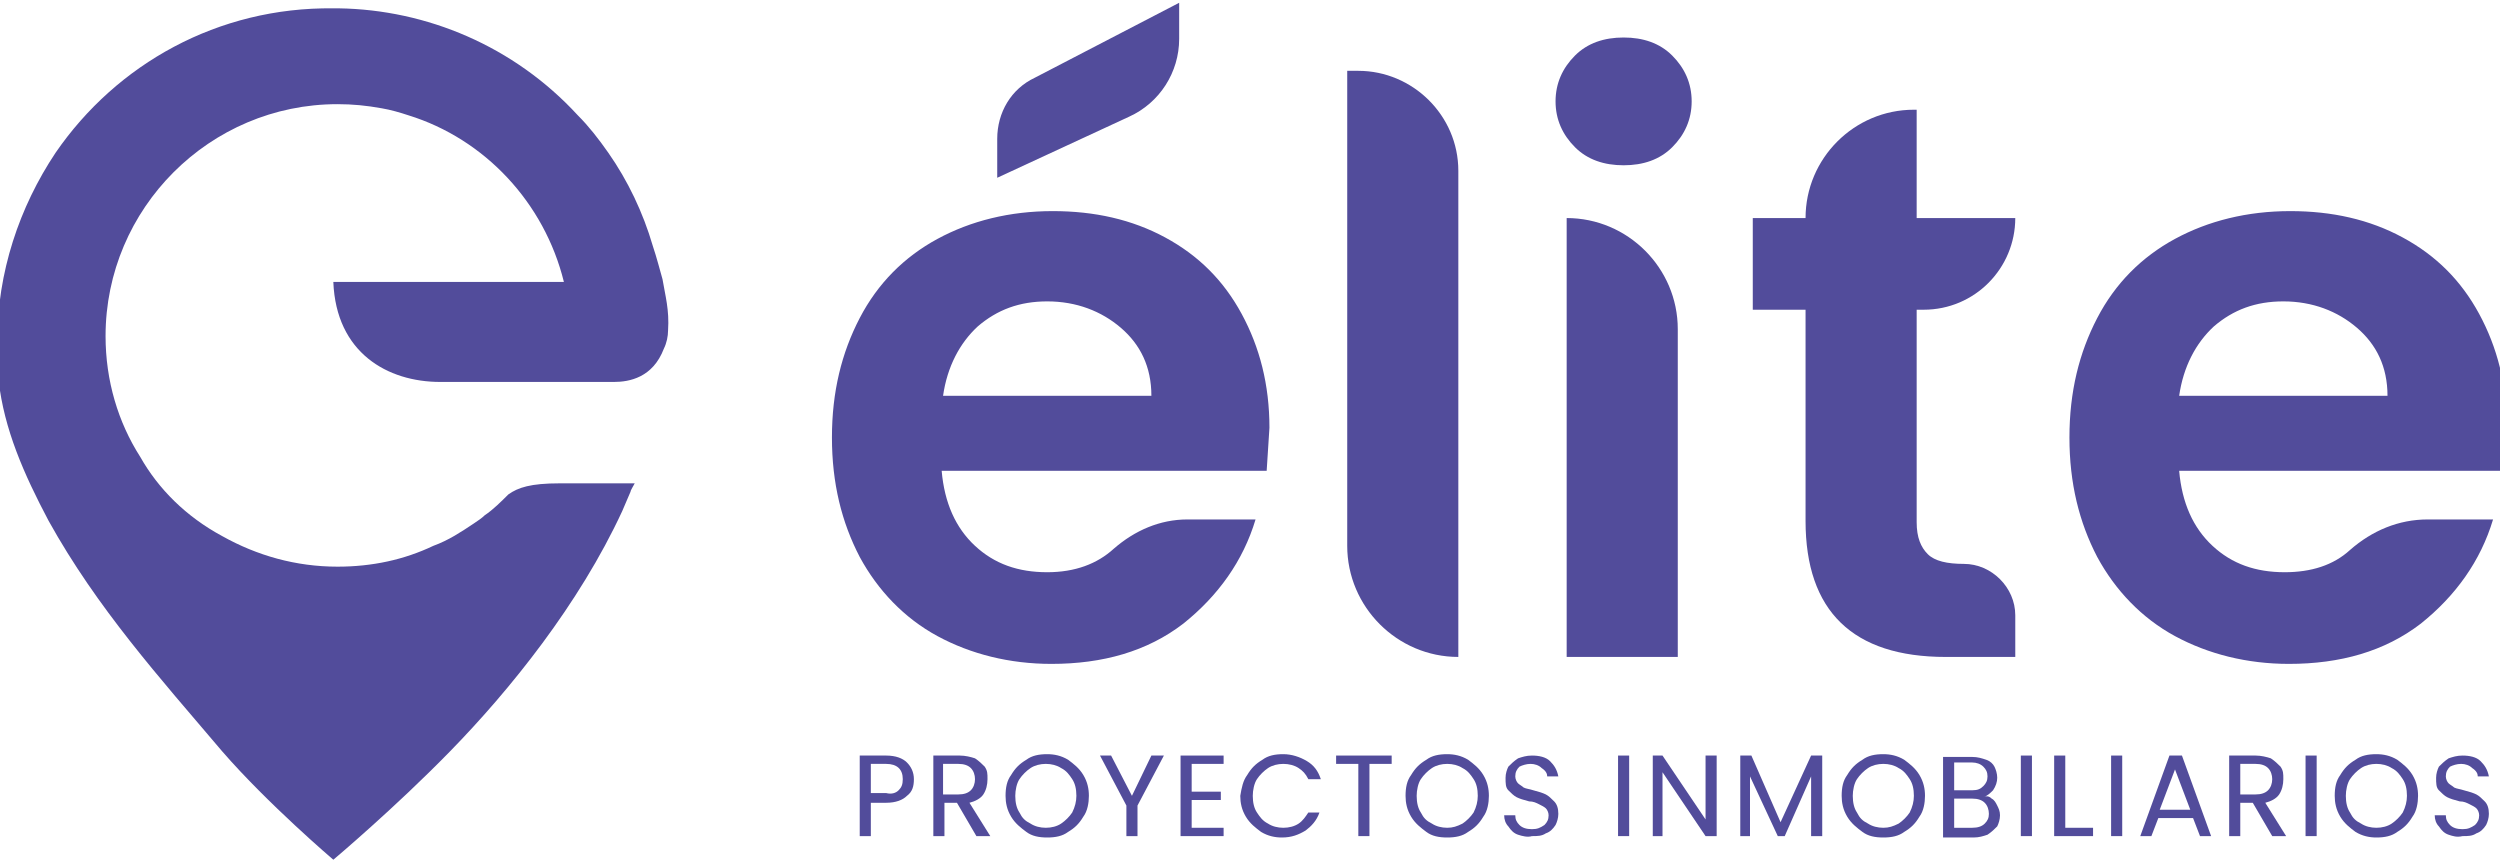
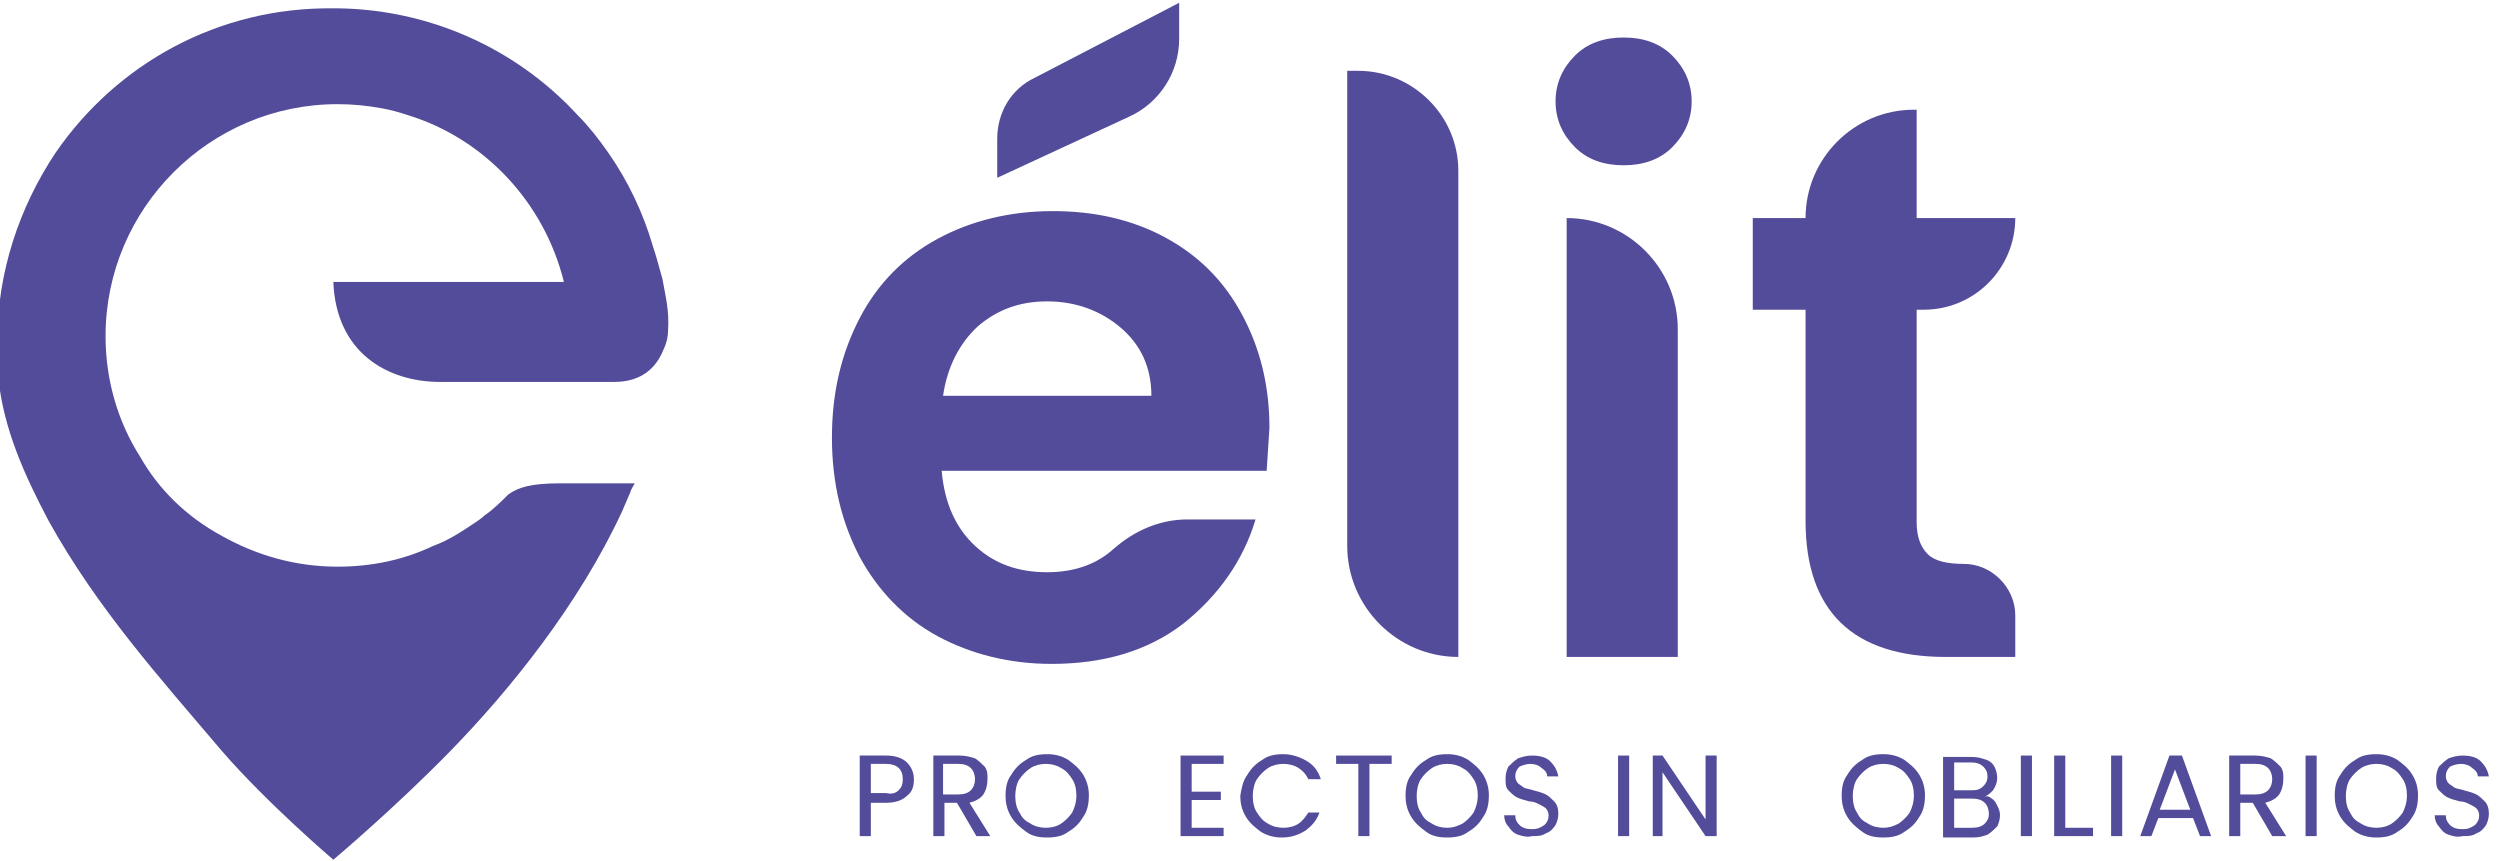
<svg xmlns="http://www.w3.org/2000/svg" version="1.1" id="Capa_1" x="0px" y="0px" viewBox="0 0 180 62" style="enable-background:new 0 0 180 62;" xml:space="preserve">
  <style type="text/css">
	.st0{fill:#524C9B;}
</style>
  <g>
    <path class="st0" d="M91.2,33.9H67.8c0.2,2.3,1,4.1,2.4,5.4c1.4,1.3,3.1,1.9,5.2,1.9c2,0,3.6-0.6,4.8-1.7c1.5-1.3,3.3-2.1,5.3-2.1   h4.9c-0.9,3-2.7,5.5-5.2,7.5c-2.6,2-5.8,2.9-9.5,2.9c-3,0-5.8-0.7-8.2-2c-2.4-1.3-4.3-3.3-5.6-5.7c-1.3-2.5-2-5.3-2-8.6   c0-3.3,0.7-6.1,2-8.6c1.3-2.5,3.2-4.4,5.6-5.7c2.4-1.3,5.2-2,8.3-2c3,0,5.7,0.6,8.1,1.9c2.4,1.3,4.2,3.1,5.5,5.5   c1.3,2.4,2,5.1,2,8.2L91.2,33.9z M82.9,28.5c0-2.1-0.8-3.7-2.2-4.9c-1.4-1.2-3.2-1.9-5.3-1.9c-2,0-3.6,0.6-5,1.8   c-1.3,1.2-2.2,2.9-2.5,5H82.9z" />
    <path class="st0" d="M105,12.3v35c-4.4,0-8-3.6-8-8V5.1h0.8C101.7,5.1,105,8.3,105,12.3" />
    <path class="st0" d="M113.4,10.6c-0.9-0.9-1.4-2-1.4-3.3c0-1.3,0.5-2.4,1.4-3.3c0.9-0.9,2.1-1.3,3.5-1.3c1.4,0,2.6,0.4,3.5,1.3   c0.9,0.9,1.4,2,1.4,3.3c0,1.3-0.5,2.4-1.4,3.3c-0.9,0.9-2.1,1.3-3.5,1.3C115.5,11.9,114.3,11.5,113.4,10.6 M120.8,23.7v23.6h-8   V15.7C117.2,15.7,120.8,19.3,120.8,23.7" />
    <path class="st0" d="M138,22.3v15.3c0,1.1,0.3,1.8,0.8,2.3c0.5,0.5,1.4,0.7,2.6,0.7c2,0,3.7,1.7,3.7,3.7v3h-5   c-6.7,0-10.1-3.3-10.1-9.8V22.3h-3.8v-6.6h3.8c0-4.3,3.5-7.8,7.8-7.8h0.2v7.8h7.1c0,3.6-2.9,6.6-6.6,6.6H138z" />
-     <path class="st0" d="M180.2,33.9h-23.3c0.2,2.3,1,4.1,2.4,5.4c1.4,1.3,3.1,1.9,5.2,1.9c1.9,0,3.5-0.5,4.7-1.6   c1.6-1.4,3.5-2.2,5.6-2.2h4.7c-0.9,3-2.7,5.5-5.2,7.5c-2.6,2-5.8,2.9-9.5,2.9c-3,0-5.8-0.7-8.2-2c-2.4-1.3-4.3-3.3-5.6-5.7   c-1.3-2.5-2-5.3-2-8.6c0-3.3,0.7-6.1,2-8.6c1.3-2.5,3.2-4.4,5.6-5.7c2.4-1.3,5.2-2,8.3-2c3,0,5.7,0.6,8.1,1.9   c2.4,1.3,4.2,3.1,5.5,5.5c1.3,2.4,2,5.1,2,8.2L180.2,33.9z M171.9,28.5c0-2.1-0.8-3.7-2.2-4.9c-1.4-1.2-3.2-1.9-5.3-1.9   c-2,0-3.6,0.6-5,1.8c-1.3,1.2-2.2,2.9-2.5,5H171.9z" />
    <path class="st0" d="M81.3,8.4l-9.5,4.4V10c0-1.9,1-3.6,2.7-4.4l10.4-5.4v2.6C84.9,5.2,83.5,7.4,81.3,8.4" />
    <path class="st0" d="M65.3,57.3c-0.3,0.3-0.8,0.5-1.5,0.5h-1.1v2.4h-0.8v-5.8h1.9c0.7,0,1.2,0.2,1.5,0.5c0.3,0.3,0.5,0.7,0.5,1.2   C65.8,56.6,65.7,57,65.3,57.3 M64.7,56.9c0.2-0.2,0.3-0.4,0.3-0.8c0-0.7-0.4-1.1-1.2-1.1h-1.1v2.1h1.1   C64.2,57.2,64.5,57.1,64.7,56.9" />
    <path class="st0" d="M70.3,60.2l-1.4-2.4h-0.9v2.4h-0.8v-5.8h1.9c0.4,0,0.8,0.1,1.1,0.2c0.3,0.2,0.5,0.4,0.7,0.6   c0.2,0.3,0.2,0.5,0.2,0.9c0,0.4-0.1,0.8-0.3,1.1c-0.2,0.3-0.6,0.5-1,0.6l1.5,2.4H70.3z M67.9,57.2h1.1c0.4,0,0.7-0.1,0.9-0.3   c0.2-0.2,0.3-0.5,0.3-0.8c0-0.3-0.1-0.6-0.3-0.8c-0.2-0.2-0.5-0.3-0.9-0.3h-1.1V57.2z" />
    <path class="st0" d="M73.9,59.9c-0.4-0.3-0.8-0.6-1.1-1.1c-0.3-0.5-0.4-1-0.4-1.5c0-0.6,0.1-1.1,0.4-1.5c0.3-0.5,0.6-0.8,1.1-1.1   c0.4-0.3,0.9-0.4,1.5-0.4c0.5,0,1,0.1,1.5,0.4c0.4,0.3,0.8,0.6,1.1,1.1c0.3,0.5,0.4,1,0.4,1.5s-0.1,1.1-0.4,1.5   c-0.3,0.5-0.6,0.8-1.1,1.1c-0.4,0.3-0.9,0.4-1.5,0.4C74.8,60.3,74.3,60.2,73.9,59.9 M76.4,59.3c0.3-0.2,0.6-0.5,0.8-0.8   c0.2-0.4,0.3-0.8,0.3-1.2c0-0.5-0.1-0.9-0.3-1.2c-0.2-0.3-0.4-0.6-0.8-0.8c-0.3-0.2-0.7-0.3-1.1-0.3c-0.4,0-0.8,0.1-1.1,0.3   c-0.3,0.2-0.6,0.5-0.8,0.8c-0.2,0.3-0.3,0.8-0.3,1.2c0,0.5,0.1,0.9,0.3,1.2c0.2,0.4,0.4,0.6,0.8,0.8c0.3,0.2,0.7,0.3,1.1,0.3   C75.7,59.6,76.1,59.5,76.4,59.3" />
-     <polygon class="st0" points="83.8,54.4 81.9,58 81.9,60.2 81.1,60.2 81.1,58 79.2,54.4 80,54.4 81.5,57.3 82.9,54.4  " />
    <polygon class="st0" points="85.8,55 85.8,57 87.9,57 87.9,57.6 85.8,57.6 85.8,59.6 88.1,59.6 88.1,60.2 85,60.2 85,54.4    88.1,54.4 88.1,55  " />
    <path class="st0" d="M89.8,55.8c0.3-0.5,0.6-0.8,1.1-1.1c0.4-0.3,0.9-0.4,1.5-0.4c0.6,0,1.2,0.2,1.7,0.5c0.5,0.3,0.8,0.7,1,1.3   h-0.9c-0.2-0.4-0.4-0.6-0.7-0.8c-0.3-0.2-0.7-0.3-1.1-0.3c-0.4,0-0.8,0.1-1.1,0.3c-0.3,0.2-0.6,0.5-0.8,0.8   c-0.2,0.3-0.3,0.8-0.3,1.2c0,0.5,0.1,0.9,0.3,1.2c0.2,0.3,0.4,0.6,0.8,0.8c0.3,0.2,0.7,0.3,1.1,0.3c0.4,0,0.8-0.1,1.1-0.3   c0.3-0.2,0.5-0.5,0.7-0.8H95c-0.2,0.6-0.6,1-1,1.3c-0.5,0.3-1,0.5-1.7,0.5c-0.5,0-1-0.1-1.5-0.4c-0.4-0.3-0.8-0.6-1.1-1.1   c-0.3-0.5-0.4-1-0.4-1.5C89.4,56.7,89.5,56.2,89.8,55.8" />
    <polygon class="st0" points="100.2,54.4 100.2,55 98.6,55 98.6,60.2 97.8,60.2 97.8,55 96.2,55 96.2,54.4  " />
    <path class="st0" d="M102.7,59.9c-0.4-0.3-0.8-0.6-1.1-1.1c-0.3-0.5-0.4-1-0.4-1.5c0-0.6,0.1-1.1,0.4-1.5c0.3-0.5,0.6-0.8,1.1-1.1   c0.4-0.3,0.9-0.4,1.5-0.4c0.5,0,1,0.1,1.5,0.4c0.4,0.3,0.8,0.6,1.1,1.1c0.3,0.5,0.4,1,0.4,1.5s-0.1,1.1-0.4,1.5   c-0.3,0.5-0.6,0.8-1.1,1.1c-0.4,0.3-0.9,0.4-1.5,0.4C103.6,60.3,103.1,60.2,102.7,59.9 M105.3,59.3c0.3-0.2,0.6-0.5,0.8-0.8   c0.2-0.4,0.3-0.8,0.3-1.2c0-0.5-0.1-0.9-0.3-1.2c-0.2-0.3-0.4-0.6-0.8-0.8c-0.3-0.2-0.7-0.3-1.1-0.3c-0.4,0-0.8,0.1-1.1,0.3   c-0.3,0.2-0.6,0.5-0.8,0.8c-0.2,0.3-0.3,0.8-0.3,1.2c0,0.5,0.1,0.9,0.3,1.2c0.2,0.4,0.4,0.6,0.8,0.8c0.3,0.2,0.7,0.3,1.1,0.3   C104.6,59.6,104.9,59.5,105.3,59.3" />
    <path class="st0" d="M109.3,60.1c-0.3-0.1-0.5-0.3-0.7-0.6c-0.2-0.2-0.3-0.5-0.3-0.8h0.8c0,0.3,0.1,0.5,0.3,0.7   c0.2,0.2,0.5,0.3,0.9,0.3c0.4,0,0.6-0.1,0.9-0.3c0.2-0.2,0.3-0.4,0.3-0.7c0-0.2-0.1-0.4-0.2-0.5c-0.1-0.1-0.3-0.2-0.5-0.3   c-0.2-0.1-0.4-0.2-0.7-0.2c-0.4-0.1-0.7-0.2-0.9-0.3c-0.2-0.1-0.4-0.3-0.6-0.5c-0.2-0.2-0.2-0.5-0.2-0.9c0-0.3,0.1-0.6,0.2-0.8   c0.2-0.2,0.4-0.4,0.7-0.6c0.3-0.1,0.6-0.2,1-0.2c0.5,0,1,0.1,1.3,0.4c0.3,0.3,0.5,0.6,0.6,1.1h-0.8c0-0.2-0.1-0.4-0.4-0.6   c-0.2-0.2-0.5-0.3-0.8-0.3c-0.3,0-0.6,0.1-0.8,0.2c-0.2,0.2-0.3,0.4-0.3,0.7c0,0.2,0.1,0.4,0.2,0.5c0.1,0.1,0.3,0.2,0.4,0.3   c0.2,0.1,0.4,0.1,0.7,0.2c0.4,0.1,0.7,0.2,0.9,0.3c0.2,0.1,0.4,0.3,0.6,0.5c0.2,0.2,0.3,0.5,0.3,0.9c0,0.3-0.1,0.6-0.2,0.8   c-0.2,0.3-0.4,0.5-0.7,0.6c-0.3,0.2-0.6,0.2-1,0.2C110,60.3,109.6,60.2,109.3,60.1" />
    <rect x="116.5" y="54.4" class="st0" width="0.8" height="5.8" />
    <polygon class="st0" points="123.6,60.2 122.8,60.2 119.7,55.6 119.7,60.2 119,60.2 119,54.4 119.7,54.4 122.8,59 122.8,54.4    123.6,54.4  " />
-     <polygon class="st0" points="131.2,54.4 131.2,60.2 130.4,60.2 130.4,55.9 128.5,60.2 128,60.2 126,55.9 126,60.2 125.3,60.2    125.3,54.4 126.1,54.4 128.2,59.2 130.4,54.4  " />
    <path class="st0" d="M134.1,59.9c-0.4-0.3-0.8-0.6-1.1-1.1c-0.3-0.5-0.4-1-0.4-1.5c0-0.6,0.1-1.1,0.4-1.5c0.3-0.5,0.6-0.8,1.1-1.1   c0.4-0.3,0.9-0.4,1.5-0.4c0.5,0,1,0.1,1.5,0.4c0.4,0.3,0.8,0.6,1.1,1.1c0.3,0.5,0.4,1,0.4,1.5s-0.1,1.1-0.4,1.5   c-0.3,0.5-0.6,0.8-1.1,1.1c-0.4,0.3-0.9,0.4-1.5,0.4C135,60.3,134.5,60.2,134.1,59.9 M136.7,59.3c0.3-0.2,0.6-0.5,0.8-0.8   c0.2-0.4,0.3-0.8,0.3-1.2c0-0.5-0.1-0.9-0.3-1.2c-0.2-0.3-0.4-0.6-0.8-0.8c-0.3-0.2-0.7-0.3-1.1-0.3c-0.4,0-0.8,0.1-1.1,0.3   c-0.3,0.2-0.6,0.5-0.8,0.8c-0.2,0.3-0.3,0.8-0.3,1.2c0,0.5,0.1,0.9,0.3,1.2c0.2,0.4,0.4,0.6,0.8,0.8c0.3,0.2,0.7,0.3,1.1,0.3   C136,59.6,136.3,59.5,136.7,59.3" />
    <path class="st0" d="M143.4,57.5c0.2,0.1,0.3,0.3,0.4,0.5c0.1,0.2,0.2,0.4,0.2,0.7c0,0.3-0.1,0.6-0.2,0.8c-0.2,0.2-0.4,0.4-0.7,0.6   c-0.3,0.1-0.6,0.2-1,0.2h-2.2v-5.8h2.1c0.4,0,0.7,0.1,1,0.2c0.3,0.1,0.5,0.3,0.6,0.5c0.1,0.2,0.2,0.5,0.2,0.8   c0,0.3-0.1,0.6-0.3,0.9c-0.2,0.2-0.4,0.4-0.7,0.5C143,57.3,143.2,57.3,143.4,57.5 M140.7,56.9h1.3c0.4,0,0.6-0.1,0.8-0.3   c0.2-0.2,0.3-0.4,0.3-0.7c0-0.3-0.1-0.5-0.3-0.7c-0.2-0.2-0.5-0.3-0.8-0.3h-1.3V56.9z M142.9,59.3c0.2-0.2,0.3-0.4,0.3-0.7   c0-0.3-0.1-0.6-0.3-0.8c-0.2-0.2-0.5-0.3-0.9-0.3h-1.3v2.1h1.3C142.4,59.6,142.7,59.5,142.9,59.3" />
    <rect x="145.5" y="54.4" class="st0" width="0.8" height="5.8" />
    <polygon class="st0" points="148.7,59.6 150.7,59.6 150.7,60.2 147.9,60.2 147.9,54.4 148.7,54.4  " />
    <rect x="152" y="54.4" class="st0" width="0.8" height="5.8" />
    <path class="st0" d="M157.9,58.9h-2.5l-0.5,1.3h-0.8l2.1-5.8h0.9l2.1,5.8h-0.8L157.9,58.9z M157.7,58.3l-1.1-2.9l-1.1,2.9H157.7z" />
    <path class="st0" d="M163.6,60.2l-1.4-2.4h-0.9v2.4h-0.8v-5.8h1.9c0.4,0,0.8,0.1,1.1,0.2c0.3,0.2,0.5,0.4,0.7,0.6   c0.2,0.3,0.2,0.5,0.2,0.9c0,0.4-0.1,0.8-0.3,1.1c-0.2,0.3-0.6,0.5-1,0.6l1.5,2.4H163.6z M161.3,57.2h1.1c0.4,0,0.7-0.1,0.9-0.3   c0.2-0.2,0.3-0.5,0.3-0.8c0-0.3-0.1-0.6-0.3-0.8c-0.2-0.2-0.5-0.3-0.9-0.3h-1.1V57.2z" />
    <rect x="166" y="54.4" class="st0" width="0.8" height="5.8" />
    <path class="st0" d="M169.6,59.9c-0.4-0.3-0.8-0.6-1.1-1.1c-0.3-0.5-0.4-1-0.4-1.5c0-0.6,0.1-1.1,0.4-1.5c0.3-0.5,0.6-0.8,1.1-1.1   c0.4-0.3,0.9-0.4,1.5-0.4c0.5,0,1,0.1,1.5,0.4c0.4,0.3,0.8,0.6,1.1,1.1c0.3,0.5,0.4,1,0.4,1.5s-0.1,1.1-0.4,1.5   c-0.3,0.5-0.6,0.8-1.1,1.1c-0.4,0.3-0.9,0.4-1.5,0.4C170.6,60.3,170.1,60.2,169.6,59.9 M172.2,59.3c0.3-0.2,0.6-0.5,0.8-0.8   c0.2-0.4,0.3-0.8,0.3-1.2c0-0.5-0.1-0.9-0.3-1.2c-0.2-0.3-0.4-0.6-0.8-0.8c-0.3-0.2-0.7-0.3-1.1-0.3c-0.4,0-0.8,0.1-1.1,0.3   c-0.3,0.2-0.6,0.5-0.8,0.8c-0.2,0.3-0.3,0.8-0.3,1.2c0,0.5,0.1,0.9,0.3,1.2c0.2,0.4,0.4,0.6,0.8,0.8c0.3,0.2,0.7,0.3,1.1,0.3   C171.5,59.6,171.9,59.5,172.2,59.3" />
    <path class="st0" d="M176.3,60.1c-0.3-0.1-0.5-0.3-0.7-0.6c-0.2-0.2-0.3-0.5-0.3-0.8h0.8c0,0.3,0.1,0.5,0.3,0.7   c0.2,0.2,0.5,0.3,0.9,0.3c0.4,0,0.6-0.1,0.9-0.3c0.2-0.2,0.3-0.4,0.3-0.7c0-0.2-0.1-0.4-0.2-0.5c-0.1-0.1-0.3-0.2-0.5-0.3   c-0.2-0.1-0.4-0.2-0.7-0.2c-0.4-0.1-0.7-0.2-0.9-0.3c-0.2-0.1-0.4-0.3-0.6-0.5c-0.2-0.2-0.2-0.5-0.2-0.9c0-0.3,0.1-0.6,0.2-0.8   c0.2-0.2,0.4-0.4,0.7-0.6c0.3-0.1,0.6-0.2,1-0.2c0.5,0,1,0.1,1.3,0.4c0.3,0.3,0.5,0.6,0.6,1.1h-0.8c0-0.2-0.1-0.4-0.4-0.6   c-0.2-0.2-0.5-0.3-0.8-0.3c-0.3,0-0.6,0.1-0.8,0.2c-0.2,0.2-0.3,0.4-0.3,0.7c0,0.2,0.1,0.4,0.2,0.5c0.1,0.1,0.3,0.2,0.4,0.3   c0.2,0.1,0.4,0.1,0.7,0.2c0.4,0.1,0.7,0.2,0.9,0.3c0.2,0.1,0.4,0.3,0.6,0.5c0.2,0.2,0.3,0.5,0.3,0.9c0,0.3-0.1,0.6-0.2,0.8   c-0.2,0.3-0.4,0.5-0.7,0.6c-0.3,0.2-0.6,0.2-1,0.2C176.9,60.3,176.6,60.2,176.3,60.1" />
    <path class="st0" d="M47.7,20.1c-0.2-0.7-0.4-1.5-0.7-2.4c-0.7-2.4-1.8-4.7-3.2-6.7c-0.7-1-1.4-1.9-2.2-2.7c0,0,0,0,0,0   c-4.6-5-10.9-7.6-17.2-7.7c0,0,0,0,0,0c-0.1,0-0.3,0-0.4,0C15.7,0.5,8.4,4.6,4,11c-2.6,3.9-4.2,8.6-4.2,13.6c0,0.9,0.1,2.8,0.1,2.8   c0.4,3.5,1.8,6.7,3.6,10.1c3.5,6.3,8,11.3,12.5,16.6c3.3,3.8,8,7.8,8,7.8s4.4-3.7,8.4-7.8c4.3-4.4,9.3-10.6,12.4-17.3   c0.2-0.5,0.4-0.9,0.6-1.4c0-0.1,0.2-0.4,0.3-0.6h-5.4c-2.1,0-3,0.3-3.7,0.8c-0.5,0.5-1.1,1.1-1.7,1.5c-0.2,0.2-0.5,0.4-0.8,0.6   c-0.9,0.6-1.8,1.2-2.9,1.6c-2.1,1-4.4,1.5-6.9,1.5c-3,0-5.8-0.8-8.3-2.2c-2.6-1.4-4.6-3.4-5.9-5.7c-1.6-2.5-2.5-5.5-2.5-8.7   c0-9.2,7.5-16.7,16.7-16.7c1.1,0,2.1,0.1,3.2,0.3c0.6,0.1,1.3,0.3,1.9,0.5c5.5,1.7,9.8,6.3,11.2,12h-0.4h-1.4H24   c0.2,5.1,3.9,7.2,7.7,7.2h9.1h3.4c1.1,0,2.8-0.3,3.6-2.4c0.2-0.4,0.3-0.9,0.3-1.3C48.2,22.3,47.9,21.3,47.7,20.1" />
  </g>
</svg>